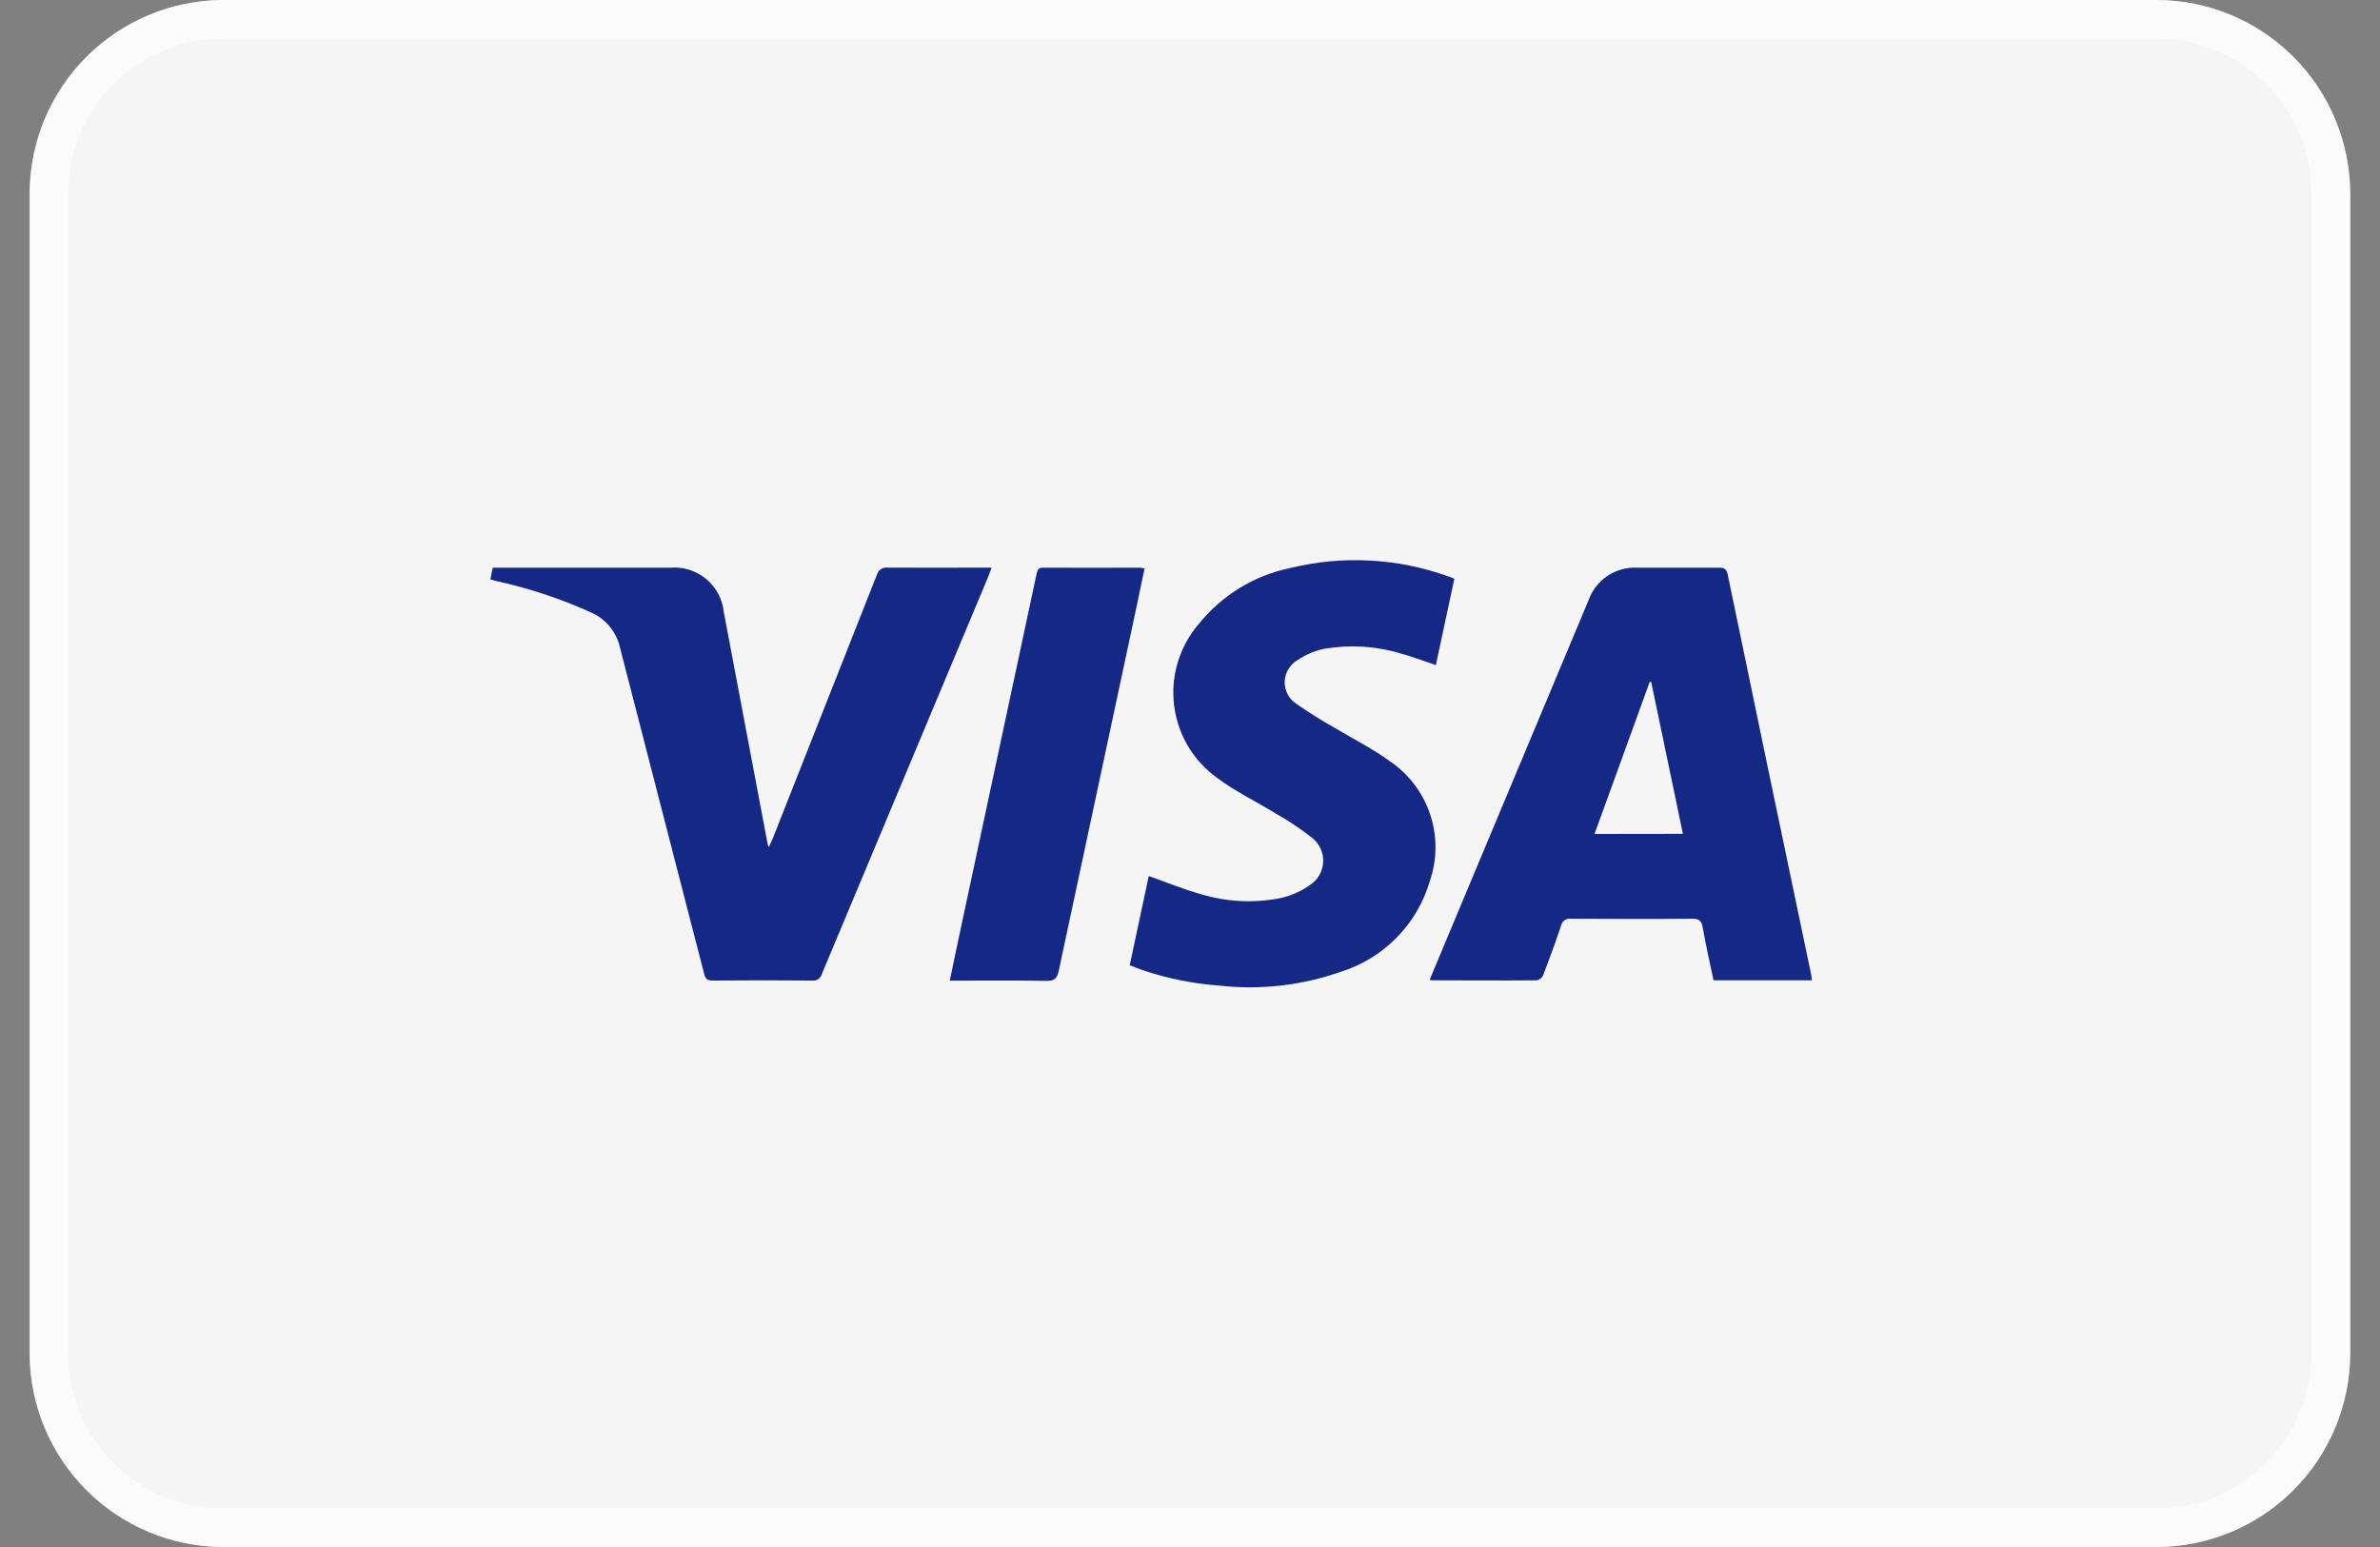
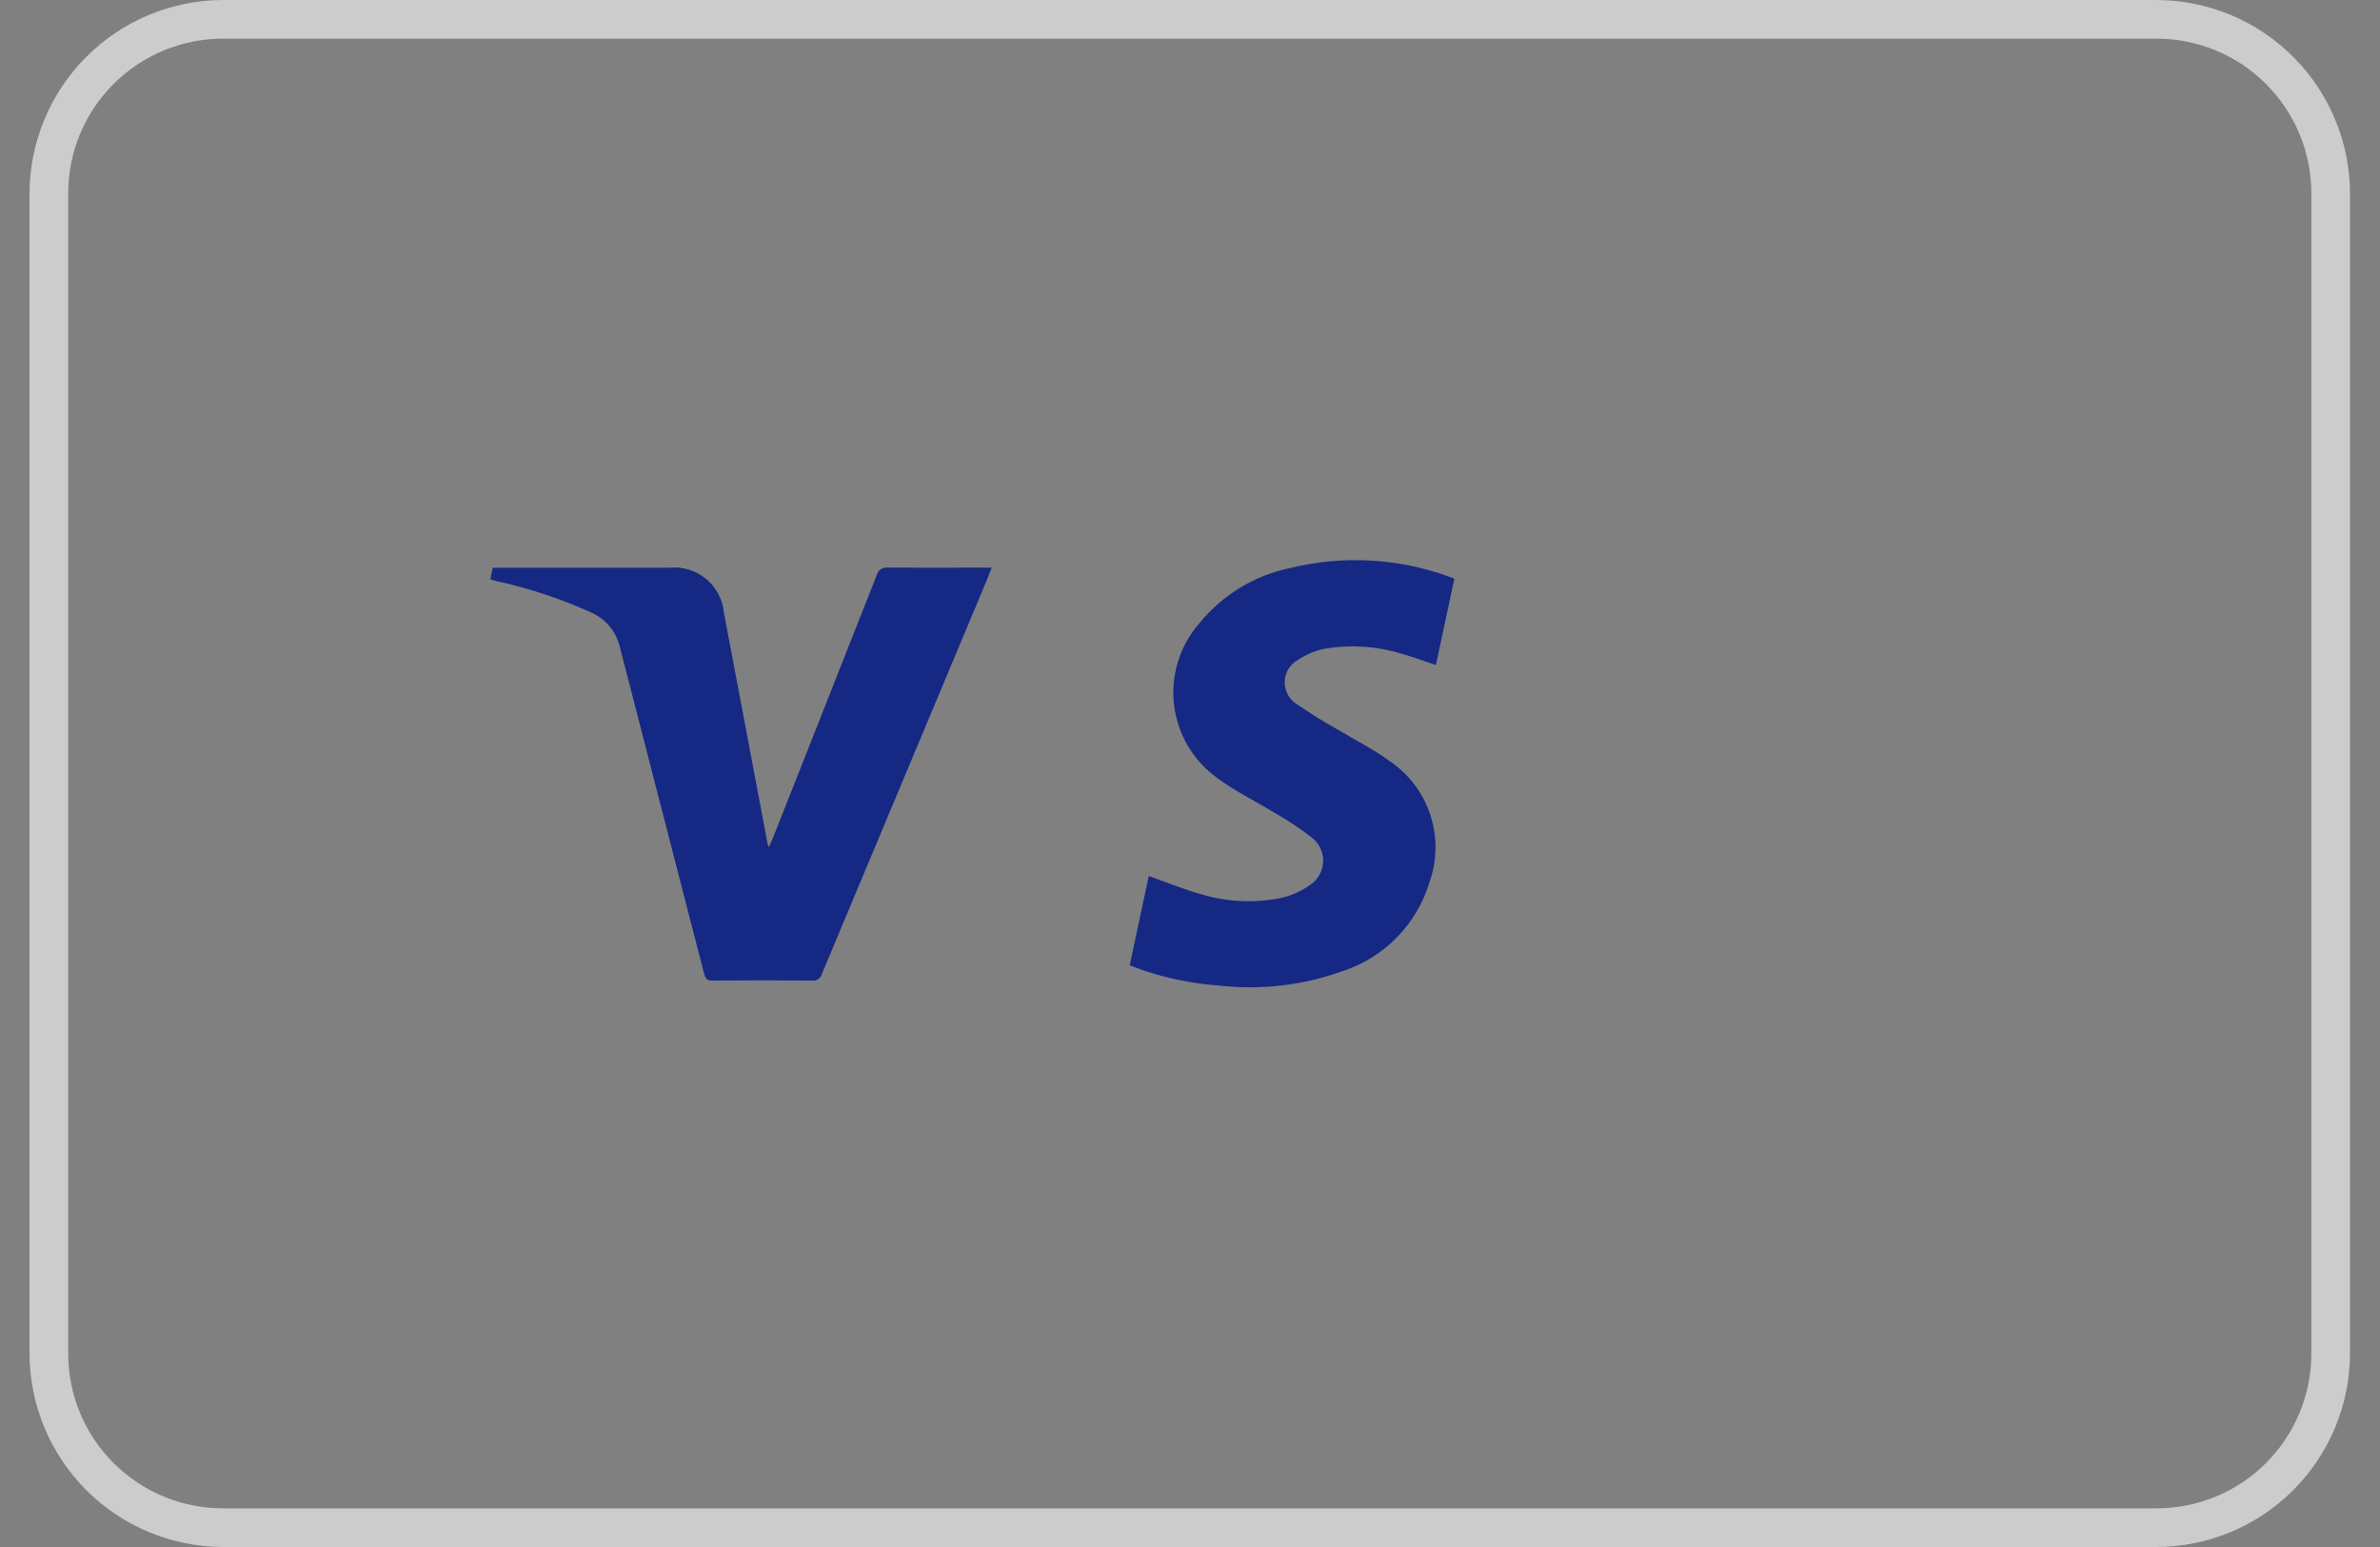
<svg xmlns="http://www.w3.org/2000/svg" width="40" height="26" viewBox="0 0 40 26" fill="none">
  <rect x="0" y="0" width="40" height="26" fill="#808080" stroke="none" />
  <g clip-path="url(#clip0_117_5223)">
-     <path d="M39.5 22.75C39.497 23.611 39.154 24.436 38.545 25.045C37.936 25.654 37.111 25.997 36.25 26H3.75C2.889 25.997 2.064 25.654 1.455 25.045C0.846 24.436 0.503 23.611 0.5 22.75L0.5 3.25C0.503 2.389 0.846 1.564 1.455 0.955C2.064 0.346 2.889 0.003 3.75 0L36.25 0C37.111 0.003 37.936 0.346 38.545 0.955C39.154 1.564 39.497 2.389 39.5 3.25V22.75Z" fill="#F5F5F5" />
    <path opacity="0.6" d="M36.246 0H3.746C2.885 0.003 2.06 0.346 1.451 0.955C0.842 1.564 0.499 2.389 0.496 3.25L0.496 22.75C0.499 23.611 0.842 24.436 1.451 25.045C2.06 25.654 2.885 25.997 3.746 26H36.246C37.107 25.997 37.932 25.654 38.541 25.045C39.15 24.436 39.493 23.611 39.496 22.75V3.25C39.493 2.389 39.15 1.564 38.541 0.955C37.932 0.346 37.107 0.003 36.246 0V0ZM36.246 0.65C36.936 0.65 37.597 0.924 38.085 1.412C38.572 1.899 38.846 2.56 38.846 3.25V22.75C38.846 23.44 38.572 24.101 38.085 24.588C37.597 25.076 36.936 25.35 36.246 25.35H3.746C3.057 25.35 2.395 25.076 1.908 24.588C1.42 24.101 1.146 23.44 1.146 22.75V3.25C1.146 2.56 1.42 1.899 1.908 1.412C2.395 0.924 3.057 0.65 3.746 0.65H36.246Z" fill="white" />
-     <path d="M28.284 14.014C28.104 13.153 27.928 12.306 27.751 11.46H27.726C27.418 12.309 27.111 13.157 26.799 14.016L28.284 14.014ZM24.028 16.468C24.135 16.209 24.24 15.959 24.346 15.706C25.13 13.835 25.913 11.963 26.697 10.091C26.756 9.923 26.868 9.778 27.016 9.679C27.165 9.579 27.342 9.531 27.52 9.541C27.977 9.541 28.434 9.541 28.89 9.541C28.977 9.541 29.016 9.559 29.037 9.655C29.498 11.883 29.963 14.111 30.431 16.337C30.441 16.381 30.446 16.426 30.454 16.476H28.799C28.734 16.176 28.669 15.881 28.616 15.582C28.596 15.471 28.551 15.44 28.44 15.441C27.761 15.447 27.082 15.445 26.403 15.441C26.366 15.435 26.327 15.444 26.296 15.466C26.265 15.488 26.244 15.521 26.236 15.559C26.142 15.839 26.041 16.116 25.935 16.392C25.925 16.414 25.91 16.433 25.891 16.447C25.873 16.462 25.851 16.472 25.828 16.476C25.242 16.482 24.657 16.476 24.073 16.476C24.058 16.475 24.043 16.473 24.028 16.468Z" fill="#152884" />
    <path d="M24.443 9.727C24.339 10.213 24.235 10.693 24.132 11.178C23.937 11.113 23.748 11.04 23.555 10.987C23.137 10.858 22.694 10.83 22.263 10.903C22.102 10.935 21.949 10.999 21.814 11.091C21.748 11.127 21.693 11.181 21.654 11.245C21.615 11.31 21.593 11.383 21.591 11.459C21.59 11.534 21.608 11.608 21.644 11.675C21.68 11.741 21.733 11.796 21.797 11.836C22.02 11.99 22.25 12.133 22.487 12.264C22.775 12.438 23.079 12.589 23.349 12.787C23.671 13.002 23.912 13.318 24.035 13.684C24.158 14.051 24.156 14.448 24.029 14.814C23.925 15.168 23.734 15.492 23.475 15.756C23.216 16.021 22.896 16.217 22.544 16.329C21.886 16.562 21.184 16.643 20.491 16.564C20.052 16.533 19.618 16.445 19.201 16.304C19.132 16.28 19.065 16.252 18.987 16.222C19.096 15.713 19.202 15.213 19.307 14.723C19.604 14.828 19.892 14.947 20.184 15.028C20.619 15.16 21.08 15.182 21.526 15.093C21.706 15.052 21.875 14.976 22.024 14.869C22.087 14.826 22.139 14.77 22.176 14.704C22.213 14.638 22.234 14.564 22.238 14.488C22.242 14.413 22.228 14.337 22.197 14.268C22.166 14.198 22.12 14.137 22.062 14.089C21.863 13.931 21.652 13.79 21.43 13.666C21.105 13.466 20.757 13.3 20.455 13.073C20.256 12.93 20.089 12.747 19.964 12.536C19.84 12.325 19.761 12.091 19.732 11.847C19.703 11.604 19.725 11.357 19.797 11.123C19.869 10.889 19.988 10.672 20.148 10.486C20.536 10.004 21.079 9.671 21.686 9.546C22.566 9.331 23.49 9.38 24.343 9.688C24.375 9.698 24.404 9.711 24.443 9.727Z" fill="#152884" />
-     <path d="M19.236 9.555C19.189 9.783 19.143 10.006 19.095 10.229C18.662 12.256 18.229 14.284 17.795 16.312C17.767 16.442 17.722 16.489 17.583 16.485C17.094 16.476 16.604 16.481 16.115 16.481H15.963C16.009 16.264 16.052 16.061 16.093 15.858C16.536 13.786 16.979 11.714 17.422 9.643C17.436 9.578 17.45 9.541 17.528 9.541C18.075 9.545 18.622 9.541 19.169 9.541C19.189 9.543 19.205 9.547 19.236 9.555Z" fill="#152884" />
    <path d="M8.282 9.541H8.412C9.362 9.541 10.312 9.541 11.263 9.541C11.481 9.522 11.698 9.59 11.867 9.73C12.036 9.87 12.143 10.07 12.165 10.288L12.902 14.188C12.907 14.205 12.913 14.222 12.92 14.238C12.946 14.179 12.966 14.14 12.985 14.098C13.57 12.62 14.153 11.143 14.736 9.664C14.746 9.624 14.77 9.589 14.805 9.566C14.84 9.543 14.882 9.533 14.923 9.54C15.458 9.544 15.993 9.54 16.527 9.54H16.667C16.64 9.609 16.62 9.666 16.597 9.721C15.668 11.937 14.741 14.152 13.813 16.369C13.804 16.403 13.783 16.434 13.754 16.454C13.724 16.475 13.688 16.484 13.653 16.48C13.093 16.475 12.534 16.475 11.975 16.48C11.887 16.48 11.857 16.452 11.835 16.369C11.365 14.54 10.889 12.712 10.42 10.883C10.391 10.755 10.333 10.635 10.25 10.533C10.167 10.432 10.062 10.351 9.942 10.297C9.425 10.063 8.886 9.884 8.332 9.763C8.305 9.757 8.278 9.748 8.242 9.739C8.249 9.703 8.254 9.674 8.26 9.641C8.266 9.609 8.273 9.584 8.282 9.541Z" fill="#152884" />
  </g>
  <defs>
    <clipPath id="clip0_117_5223">
      <rect width="39" height="26" fill="white" transform="translate(0.5)" />
    </clipPath>
  </defs>
</svg>